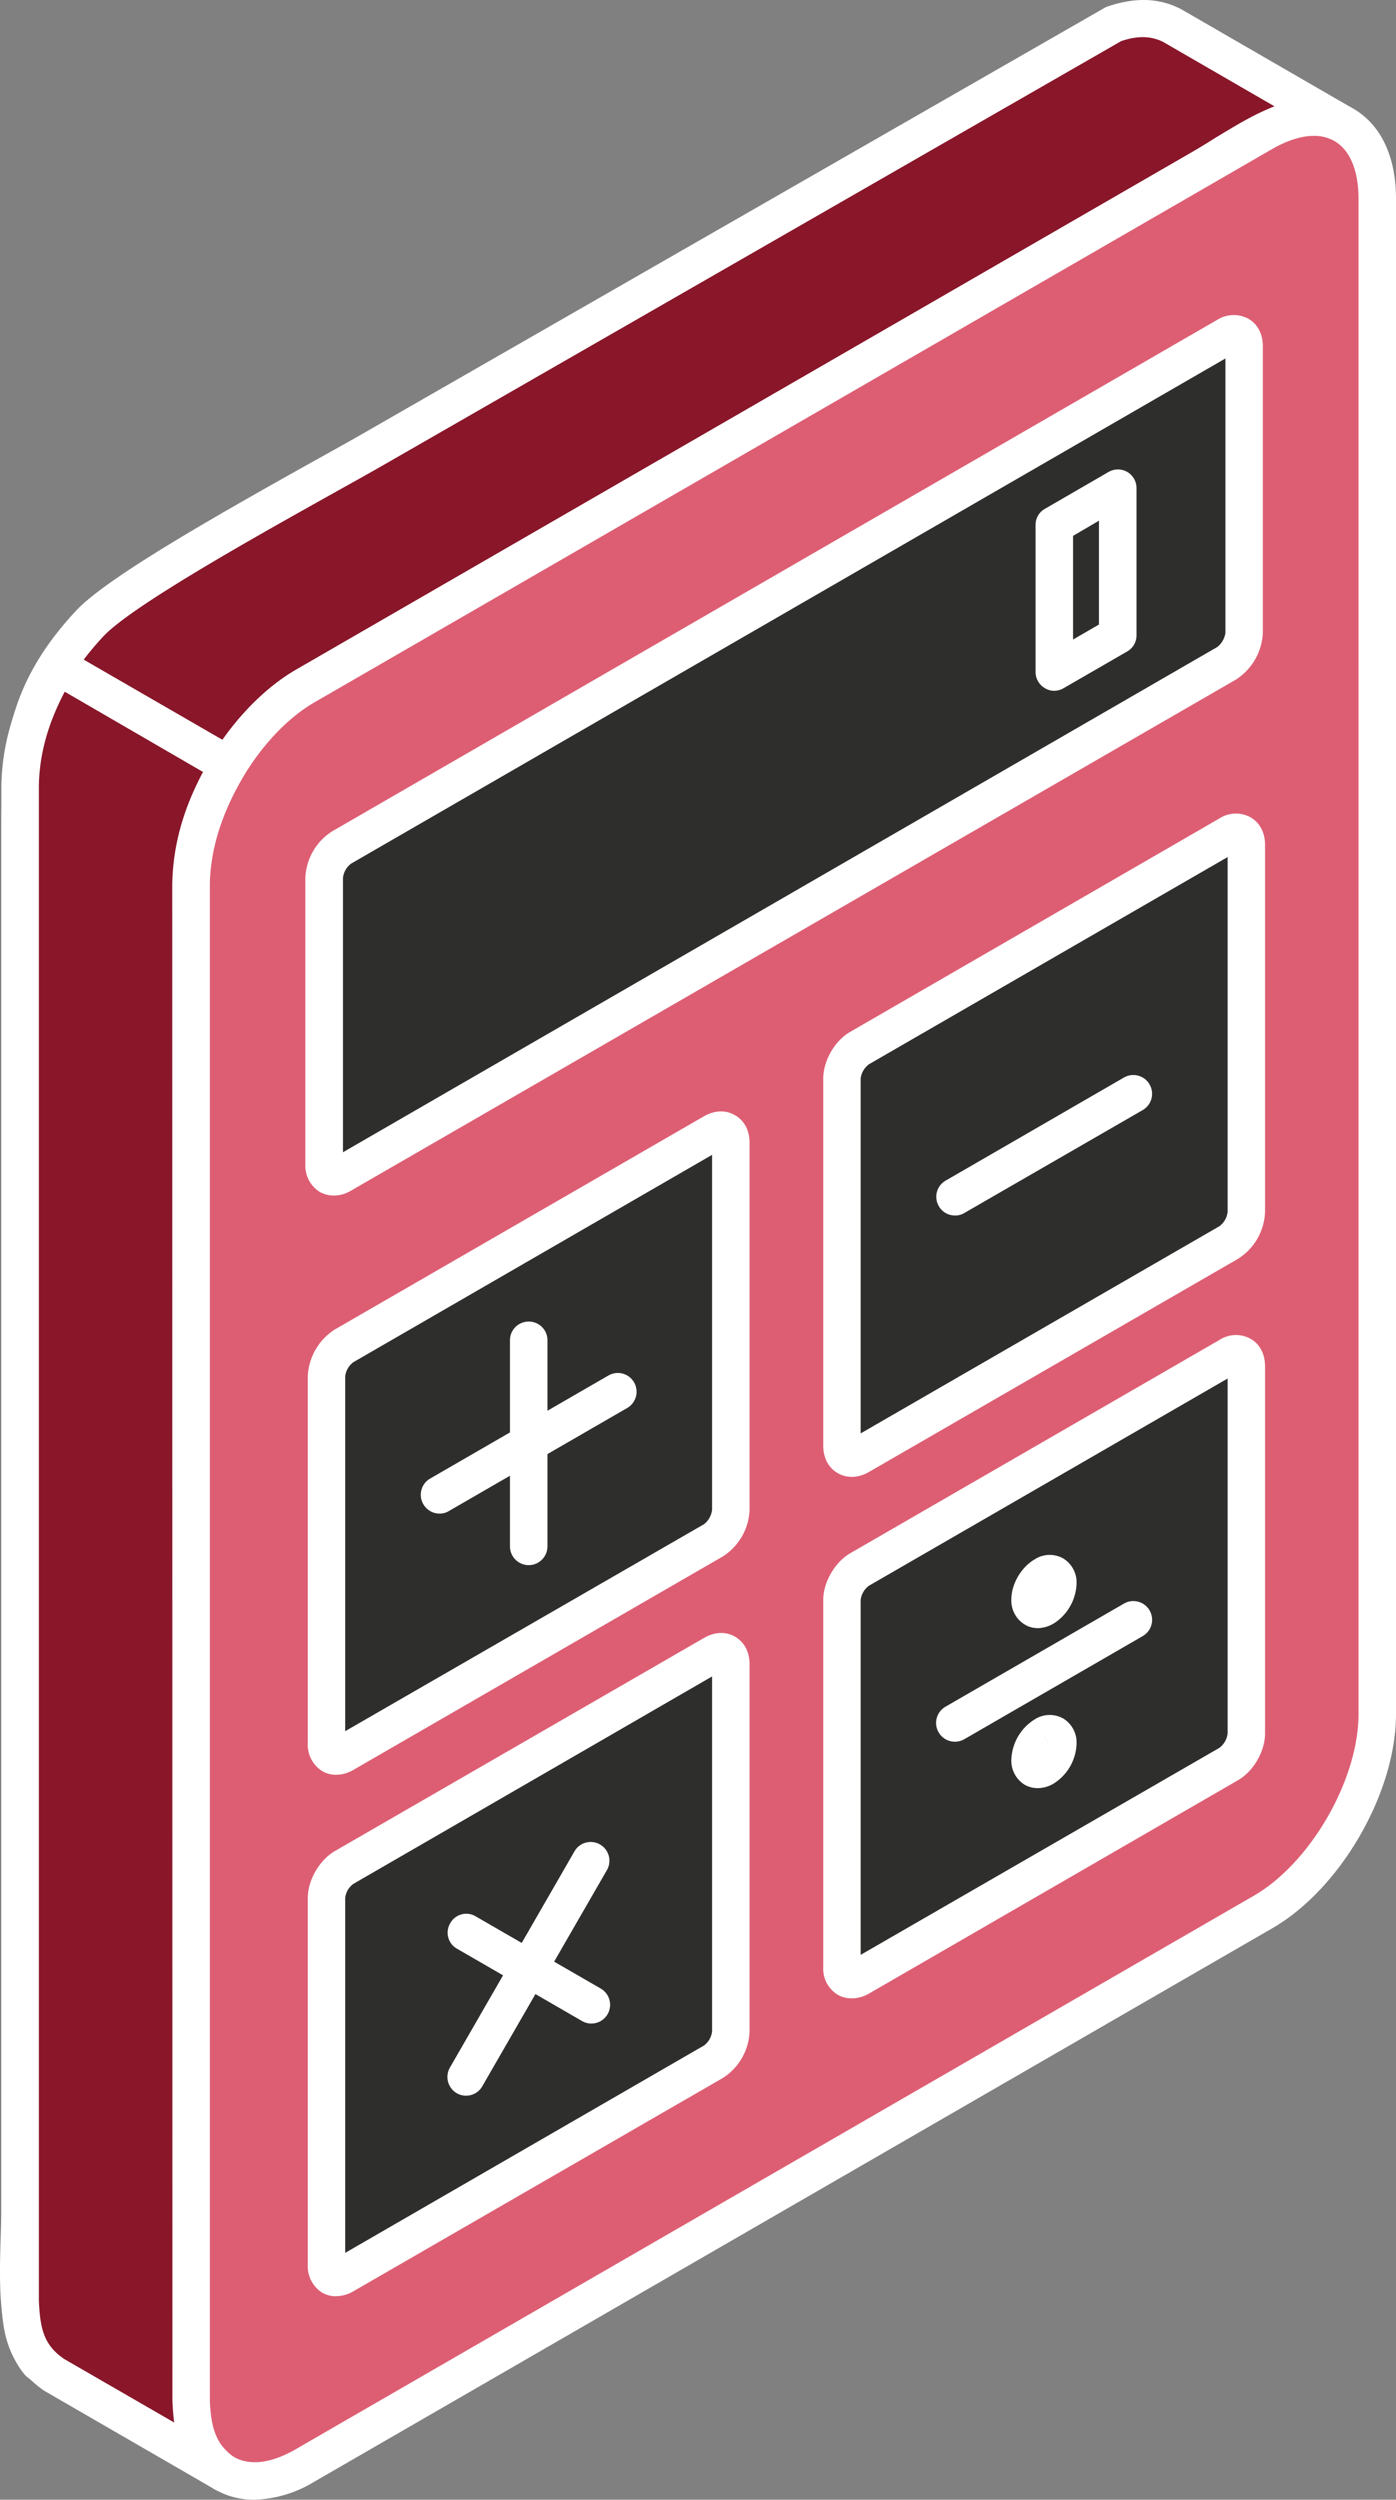
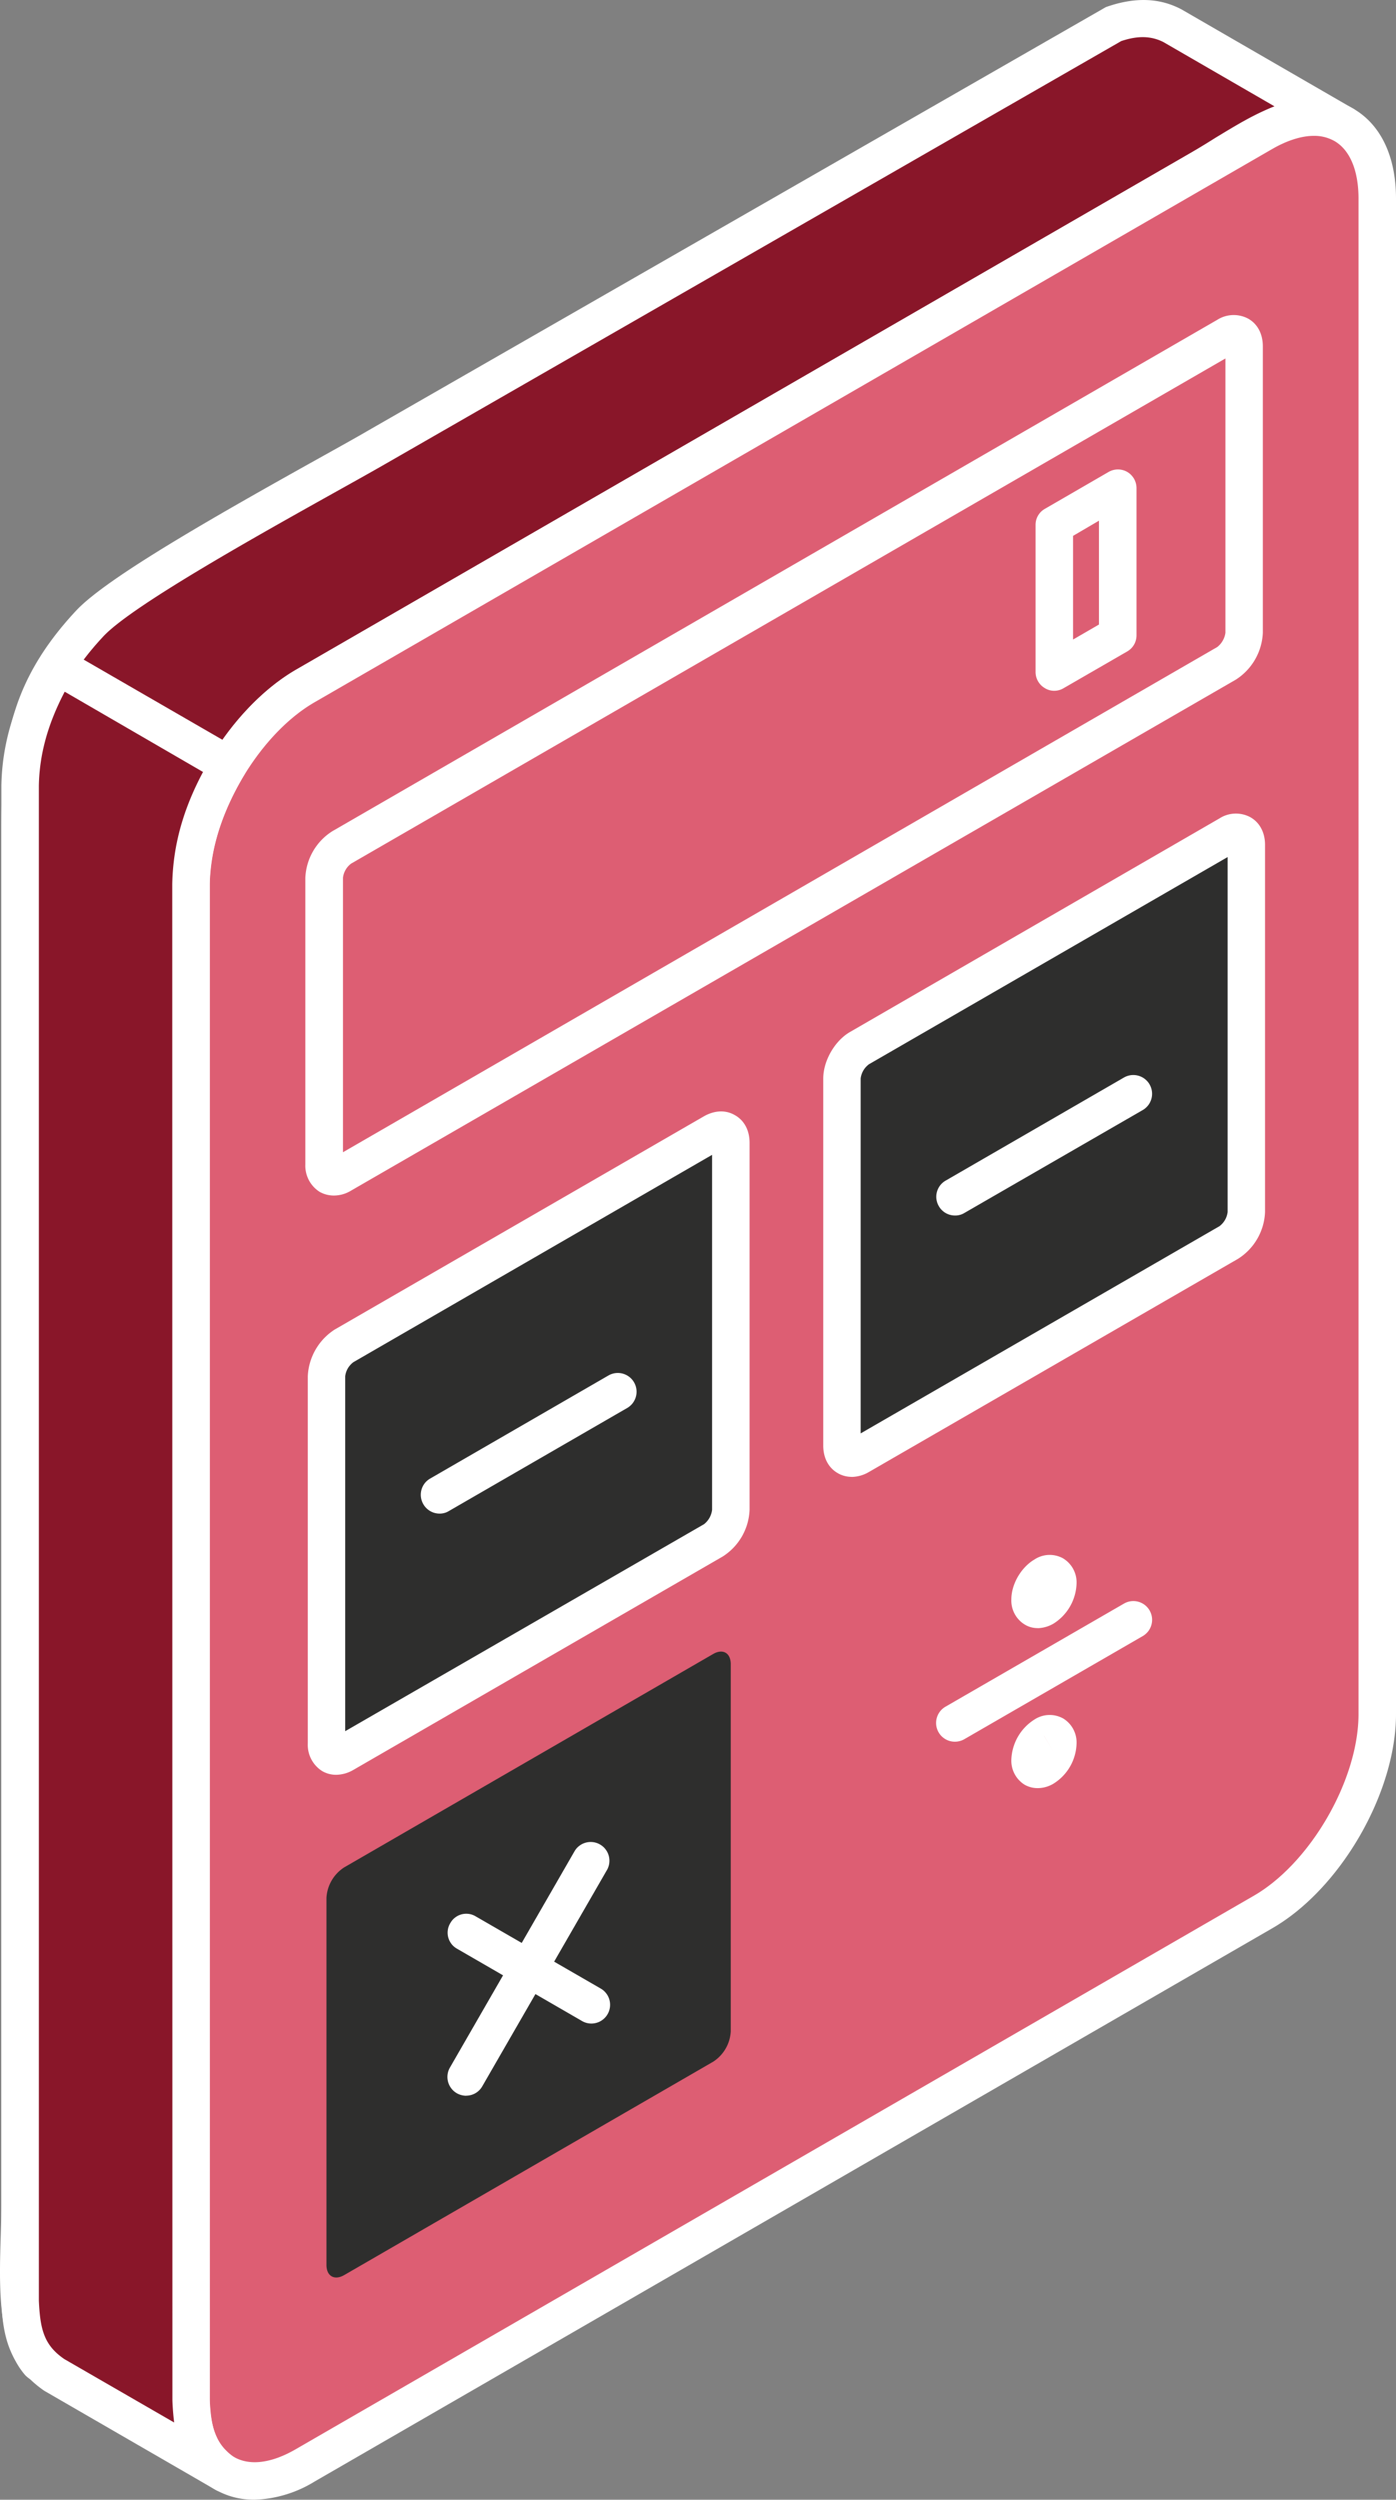
<svg xmlns="http://www.w3.org/2000/svg" width="18.324" height="32.789" viewBox="340 3901.606 18.324 32.789">
  <rect x="340" y="3901.606" width="18.324" height="32.789" fill="#808080" stroke="none" />
  <g data-name="Groupe 47">
    <g data-name="Groupe 46" transform="translate(340 3901.606)" clip-path="url(&quot;#a&quot;)">
      <path d="M2.947 32.441.521 30.996c-.377-.422-.256-1.417-.256-2.06V10.92c0-1.08.078-1.849.917-2.743.506-.544 2.983-1.86 3.774-2.316L14.637.307c.26-.089.513-.095.757.035l2.244 1.295c-.63-.3-1.208.19-1.871.573L4.007 9c-.84.496-1.488 1.62-1.499 2.596v14.286c0 .86-.075 5.622.066 6.066l.373.493Z" fill="#891629" fill-rule="evenodd" data-name="Tracé 144" />
      <path d="m.684 30.808 1.617.962c-.067-.682-.067-2.477-.046-5.062.004-.373.006-.666.006-.826V11.596c.01-1.062.707-2.268 1.62-2.808l11.762-6.79c.105-.062.21-.127.31-.19.255-.154.513-.314.778-.412L15.273.553c-.159-.082-.337-.088-.556-.014l-9.64 5.536c-.156.09-.378.214-.64.36-1.008.563-2.695 1.502-3.078 1.91C.57 9.188.51 9.912.51 10.92v18.015c0 .124-.004.257-.009.397-.016.502-.037 1.185.183 1.476m2.263 1.88a.234.234 0 0 1-.125-.034L.395 31.207c-.021-.012-.04-.029-.059-.046-.37-.418-.347-1.176-.326-1.845.004-.134.008-.264.008-.38V10.92c0-1.09.071-1.937.983-2.912.4-.427 1.798-1.224 3.195-2.002.26-.145.482-.268.636-.358L14.516.093c.387-.136.709-.12.994.031l2.25 1.3c.116.067.158.21.095.328a.246.246 0 0 1-.322.107c-.39-.184-.755.021-1.322.37l-.32.195L4.126 9.21c-.76.452-1.364 1.5-1.374 2.387v14.284c0 .162-.002.454-.006.833-.01 1.28-.04 4.632.054 5.126l.343.452a.248.248 0 0 1-.013.314.251.251 0 0 1-.184.082" fill="#fff" fill-rule="evenodd" data-name="Tracé 145" />
      <path d="M18.079 2.606v19.878c0 .952-.674 2.12-1.5 2.597L4.005 32.339c-.827.477-1.498.088-1.498-.866V11.596c0-.954.671-2.122 1.498-2.596 4.369-2.522 8.206-4.737 12.572-7.26.827-.478 1.501-.089 1.501.866" fill="#dd5e73" fill-rule="evenodd" data-name="Tracé 146" />
      <path d="M17.246 1.782c-.16 0-.347.058-.544.171L4.127 9.213c-.745.431-1.374 1.521-1.374 2.383v19.877c0 .37.113.638.318.755.205.119.491.084.812-.102l12.574-7.259c.745-.43 1.375-1.522 1.375-2.383V2.606c0-.37-.113-.639-.316-.756a.537.537 0 0 0-.27-.068M3.339 32.789c-.187 0-.358-.044-.515-.134-.362-.21-.563-.628-.563-1.182V11.596c0-1.033.729-2.293 1.622-2.81l12.574-7.258c.48-.278.942-.314 1.304-.104.364.209.563.629.563 1.182v19.878c0 1.031-.726 2.29-1.622 2.808l-12.575 7.26a1.601 1.601 0 0 1-.788.237" fill="#fff" fill-rule="evenodd" data-name="Tracé 147" />
-       <path d="m11.283 25.937 4.846-2.8a.511.511 0 0 0 .232-.4v-4.813c0-.147-.105-.208-.232-.135l-4.846 2.798a.514.514 0 0 0-.232.4v4.816c0 .146.104.207.232.134" fill="#2e2e2d" fill-rule="evenodd" data-name="Tracé 148" />
-       <path d="M16.114 18.082 11.406 20.8a.271.271 0 0 0-.109.186v4.656l4.71-2.716a.278.278 0 0 0 .107-.188v-4.656Zm-4.934 8.13a.358.358 0 0 1-.184-.047.4.4 0 0 1-.19-.362v-4.817c0-.232.152-.494.354-.612l4.847-2.798a.397.397 0 0 1 .408-.015c.122.069.19.2.19.363v4.814c0 .232-.15.495-.353.612l-4.846 2.8a.464.464 0 0 1-.226.063" fill="#fff" fill-rule="evenodd" data-name="Tracé 149" />
      <path d="m4.517 29.843 4.845-2.8a.505.505 0 0 0 .23-.397v-4.817c0-.146-.102-.207-.23-.134l-4.845 2.8a.51.51 0 0 0-.232.4v4.814c0 .147.104.207.232.134" fill="#2e2e2d" fill-rule="evenodd" data-name="Tracé 150" />
-       <path d="M9.347 21.99 4.64 24.71a.263.263 0 0 0-.109.186v4.655l4.71-2.72a.271.271 0 0 0 .106-.184V21.99ZM4.412 30.12a.37.37 0 0 1-.182-.046.41.41 0 0 1-.19-.364v-4.814c0-.233.152-.496.353-.614l4.848-2.797c.136-.08.286-.087.406-.017.123.07.192.201.192.362v4.817a.758.758 0 0 1-.353.611L4.64 30.054a.451.451 0 0 1-.228.065" fill="#fff" fill-rule="evenodd" data-name="Tracé 151" />
      <path d="m16.13 10.95-4.846 2.797a.508.508 0 0 0-.233.4v4.816c0 .146.105.205.233.132l4.845-2.797a.513.513 0 0 0 .232-.4v-4.816c0-.147-.105-.206-.232-.132" fill="#2e2e2d" fill-rule="evenodd" data-name="Tracé 152" />
      <path d="M16.129 10.95h.006-.006Zm-.015.292-4.708 2.718a.273.273 0 0 0-.109.187v4.655l4.71-2.718a.274.274 0 0 0 .107-.186v-4.656Zm-4.934 8.13a.36.36 0 0 1-.184-.049c-.122-.07-.19-.201-.19-.36v-4.816c0-.233.152-.497.354-.612l4.847-2.8a.399.399 0 0 1 .408-.014c.122.07.19.202.19.36v4.817a.761.761 0 0 1-.353.613l-4.846 2.797a.464.464 0 0 1-.226.065" fill="#fff" fill-rule="evenodd" data-name="Tracé 153" />
      <path d="m9.362 14.856-4.845 2.797a.514.514 0 0 0-.232.4v4.816c0 .146.104.207.232.134l4.845-2.8a.51.51 0 0 0 .23-.4V14.99c0-.146-.102-.207-.23-.133" fill="#2e2e2d" fill-rule="evenodd" data-name="Tracé 154" />
      <path d="M9.362 14.856h.007-.007Zm-.015.292L4.64 17.867a.269.269 0 0 0-.109.186v4.655l4.71-2.715a.281.281 0 0 0 .106-.189v-4.656ZM4.412 23.28a.36.36 0 0 1-.182-.048.407.407 0 0 1-.19-.363v-4.816a.77.77 0 0 1 .353-.613l4.846-2.797c.14-.08.288-.086.408-.015.123.069.192.2.192.362v4.814a.76.76 0 0 1-.353.613L4.64 23.215a.459.459 0 0 1-.228.065" fill="#fff" fill-rule="evenodd" data-name="Tracé 155" />
-       <path d="M4.485 15.404 16.1 8.7a.51.51 0 0 0 .23-.4V4.544c0-.146-.101-.207-.23-.134L4.485 11.115a.512.512 0 0 0-.23.399v3.758c0 .146.104.208.23.132" fill="#2e2e2d" fill-rule="evenodd" data-name="Tracé 156" />
      <path d="M16.085 4.702 4.609 11.328a.27.27 0 0 0-.107.186v3.6l11.476-6.627a.287.287 0 0 0 .107-.186V4.702ZM4.383 15.682a.385.385 0 0 1-.185-.047.406.406 0 0 1-.19-.362v-3.759a.76.76 0 0 1 .356-.612l11.614-6.707a.404.404 0 0 1 .408-.014c.122.07.19.2.19.362v3.758a.769.769 0 0 1-.353.613L4.609 15.617a.438.438 0 0 1-.226.065" fill="#fff" fill-rule="evenodd" data-name="Tracé 157" />
      <path d="M14.085 7.029v1.36l.34-.197V6.83l-.34.199Zm-.247 2.032a.23.23 0 0 1-.122-.034.245.245 0 0 1-.123-.214V6.884a.24.24 0 0 1 .123-.21l.833-.482a.246.246 0 0 1 .247-.002.247.247 0 0 1 .122.213v1.93c0 .09-.047.169-.122.212l-.835.482a.238.238 0 0 1-.123.034" fill="#fff" fill-rule="evenodd" data-name="Tracé 158" />
      <path d="M2.998 10.033.755 8.738c-.291.49-.48.988-.49 1.56v19.88c.019.414.081.721.44.968l2.242 1.295c-.357-.246-.42-.552-.439-.968V11.596c.013-.576.198-1.075.49-1.563" fill="#891629" fill-rule="evenodd" data-name="Tracé 159" />
      <path d="M.849 9.074c-.222.424-.331.82-.339 1.231v19.873c.017.379.069.585.334.766l1.442.832a3.307 3.307 0 0 1-.023-.29l-.002-19.89c.01-.502.14-.975.404-1.47L.849 9.073ZM2.947 32.69a.238.238 0 0 1-.123-.034L.581 31.36c-.485-.335-.544-.761-.563-1.17V10.3c.012-.574.18-1.108.525-1.687a.246.246 0 0 1 .335-.088L3.121 9.82a.248.248 0 0 1 .087.34c-.298.503-.442.961-.455 1.44v19.873c.018.381.071.583.332.768a.245.245 0 0 1-.138.448" fill="#fff" fill-rule="evenodd" data-name="Tracé 160" />
      <path d="M12.536 22.846a.246.246 0 0 1-.124-.46l2.342-1.352a.246.246 0 0 1 .245.427l-2.341 1.352a.251.251 0 0 1-.122.033" fill="#fff" fill-rule="evenodd" data-name="Tracé 161" />
      <path d="M12.536 15.944a.244.244 0 0 1-.213-.123.244.244 0 0 1 .09-.335l2.34-1.352a.246.246 0 1 1 .246.427l-2.341 1.35a.229.229 0 0 1-.122.033" fill="#fff" fill-rule="evenodd" data-name="Tracé 162" />
      <path d="M5.77 19.854a.246.246 0 0 1-.213-.123.245.245 0 0 1 .09-.337l2.34-1.352a.246.246 0 0 1 .245.427l-2.341 1.352a.229.229 0 0 1-.121.033" fill="#fff" fill-rule="evenodd" data-name="Tracé 163" />
-       <path d="M6.94 20.53a.246.246 0 0 1-.246-.247V17.58c0-.136.11-.245.246-.245s.246.109.246.245v2.703c0 .136-.11.247-.246.247" fill="#fff" fill-rule="evenodd" data-name="Tracé 164" />
      <path d="M6.12 27.49a.254.254 0 0 1-.124-.033.247.247 0 0 1-.09-.337l1.64-2.845a.246.246 0 0 1 .425.247l-1.64 2.843a.243.243 0 0 1-.211.124" fill="#fff" fill-rule="evenodd" data-name="Tracé 165" />
      <path d="M7.764 26.543a.242.242 0 0 1-.124-.033L6 25.562a.241.241 0 0 1-.09-.335.24.24 0 0 1 .334-.09l1.643.948a.246.246 0 0 1-.123.458" fill="#fff" fill-rule="evenodd" data-name="Tracé 166" />
      <path d="m13.704 22.767.123.211-.123-.21Zm-.082.688a.348.348 0 0 1-.17-.043.37.37 0 0 1-.177-.33.65.65 0 0 1 .305-.528.365.365 0 0 1 .375-.013.368.368 0 0 1 .176.33.64.64 0 0 1-.304.526.404.404 0 0 1-.205.058" fill="#fff" fill-rule="evenodd" data-name="Tracé 167" />
      <path d="M13.704 20.666h.004-.004Zm-.082.69a.323.323 0 0 1-.17-.046.368.368 0 0 1-.177-.33c0-.203.13-.423.305-.525a.362.362 0 0 1 .372-.015.367.367 0 0 1 .179.331.646.646 0 0 1-.304.527.437.437 0 0 1-.205.059" fill="#fff" fill-rule="evenodd" data-name="Tracé 168" />
    </g>
  </g>
  <defs>
    <clipPath id="a">
      <path d="M0 0h18.324v32.789H0V0z" data-name="Rectangle 53" />
    </clipPath>
  </defs>
</svg>